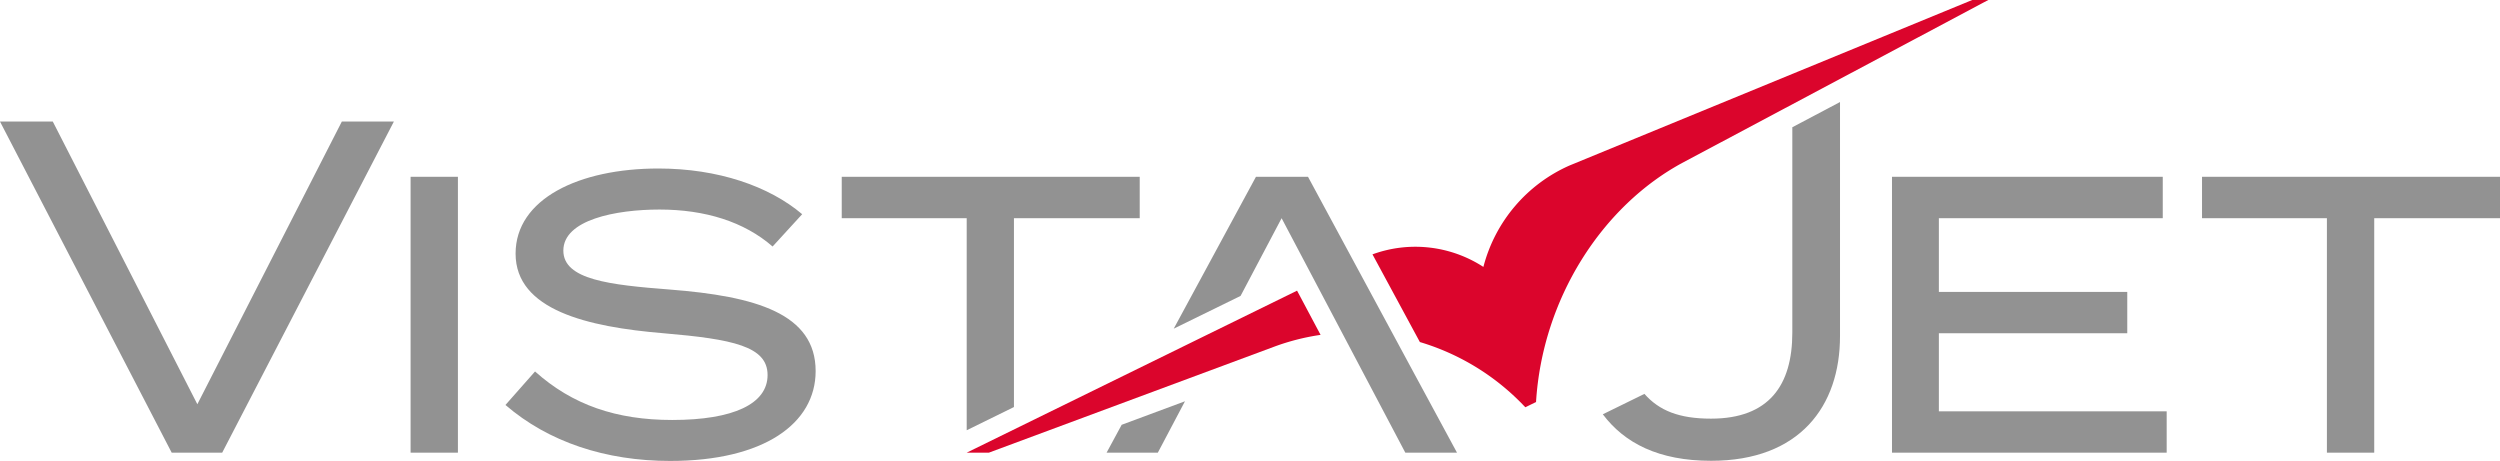
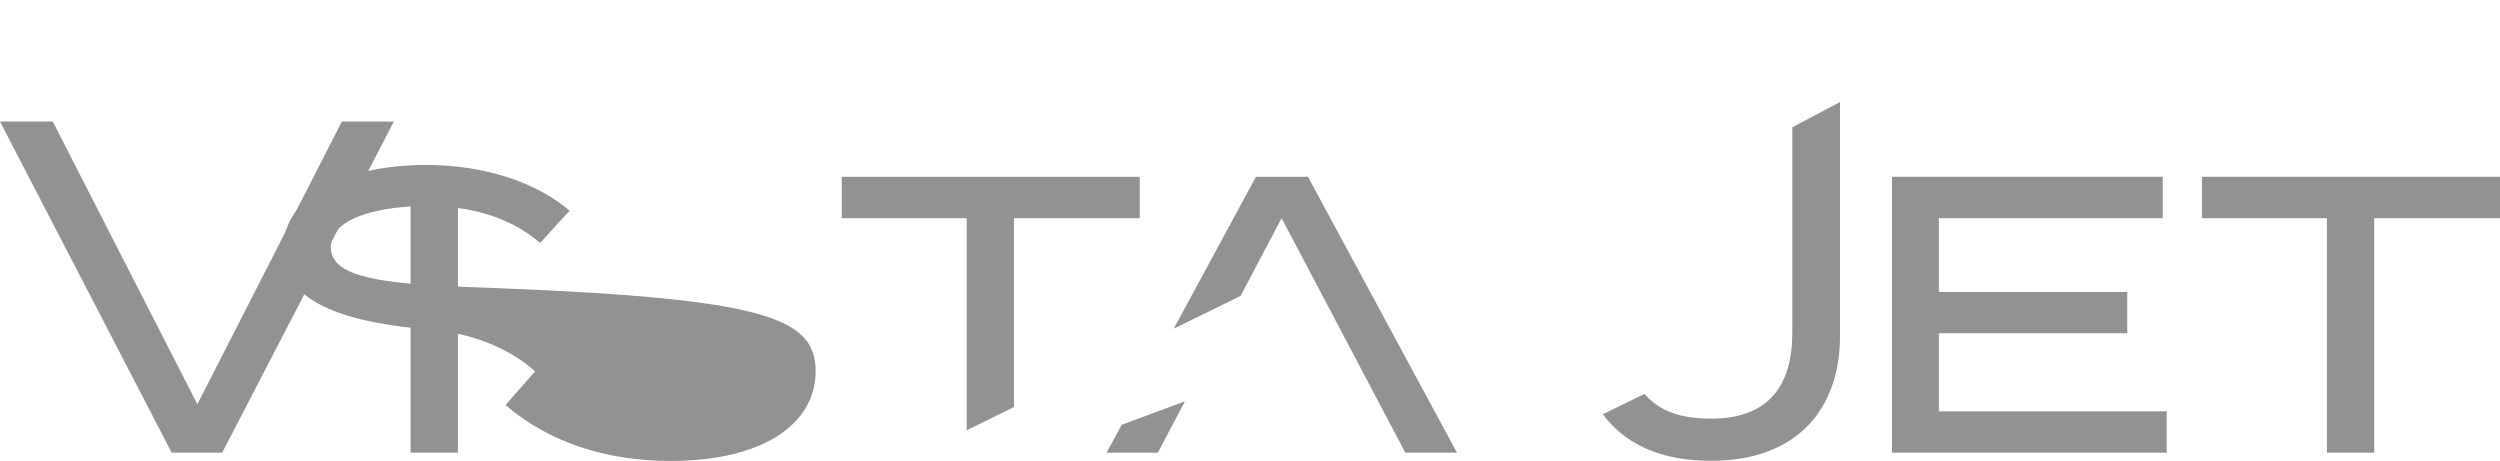
<svg xmlns="http://www.w3.org/2000/svg" viewBox="0 0 338.11 62.34">
  <defs>
    <style>.a{fill:#929292;}.b{fill:#db052c;}</style>
  </defs>
  <polygon class="a" points="7.14 16.44 26.69 54.67 46.23 16.44 53.27 16.44 30.05 61.22 23.22 61.22 0 16.44 7.14 16.44" />
  <rect class="a" x="55.53" y="23.91" width="6.4" height="37.31" />
-   <path class="a" d="M110.31,50.19c0,7.09-7,12.15-19.67,12.15-8.74,0-16.47-2.56-22.28-7.57l4-4.53c5.06,4.53,11,6.56,18.55,6.56,8.31,0,12.9-2.19,12.9-6.08s-4.7-4.85-14.08-5.65c-10.28-.85-20-3.14-20-10.77,0-7.41,8.59-11.51,19.3-11.51,8.1,0,15,2.4,19.46,6.18l-4,4.37c-3.84-3.35-9.12-5-15.3-5-5.92,0-13,1.39-13,5.55,0,3.94,6.24,4.64,14.4,5.27C102.21,40.06,110.31,42.41,110.31,50.19Z" />
+   <path class="a" d="M110.31,50.19c0,7.09-7,12.15-19.67,12.15-8.74,0-16.47-2.56-22.28-7.57l4-4.53s-4.7-4.85-14.08-5.65c-10.28-.85-20-3.14-20-10.77,0-7.41,8.59-11.51,19.3-11.51,8.1,0,15,2.4,19.46,6.18l-4,4.37c-3.84-3.35-9.12-5-15.3-5-5.92,0-13,1.39-13,5.55,0,3.94,6.24,4.64,14.4,5.27C102.21,40.06,110.31,42.41,110.31,50.19Z" />
  <polygon class="a" points="151.7 57.45 149.66 61.22 156.59 61.22 160.26 54.27 151.7 57.45" />
  <polygon class="a" points="293.03 55.63 293.03 61.22 255.88 61.22 255.88 23.91 292.5 23.91 292.5 29.51 262.22 29.51 262.22 39.48 287.7 39.48 287.7 45.07 262.22 45.07 262.22 55.63 293.03 55.63" />
  <polygon class="a" points="338.11 29.51 321.1 29.51 321.1 61.22 314.7 61.22 314.7 29.51 297.81 29.51 297.81 23.91 338.11 23.91 338.11 29.51" />
  <polygon class="a" points="130.74 58.19 137.13 55.05 137.13 29.51 154.14 29.51 154.14 23.91 113.84 23.91 113.84 29.51 130.74 29.51 130.74 58.19" />
  <path class="a" d="M242.4,17.21V45c0,7.09-3.14,11.62-11,11.62-4.3,0-7-1.08-9-3.35l-5.63,2.76c2.94,3.9,7.55,6.29,14.65,6.29,12,0,17.43-7.41,17.43-16.84V13.8Z" />
  <polygon class="a" points="197.05 61.22 190.06 61.22 173.33 29.51 167.78 40.02 158.74 44.45 169.86 23.91 176.9 23.91 191.28 50.55 197.05 61.22" />
-   <path class="b" d="M175.42,39.31,130.74,61.22h3l38.58-14.33a30.8,30.8,0,0,1,6.28-1.6Z" />
-   <path class="b" d="M266.73,0,212.3,22.37A20.65,20.65,0,0,0,200.62,36.1a16.89,16.89,0,0,0-15-1.7l6.41,11.86a32.15,32.15,0,0,1,14.26,8.82l1.45-.71c.86-13.95,8.91-26.55,20-32.46L268.9,0Z" />
</svg>